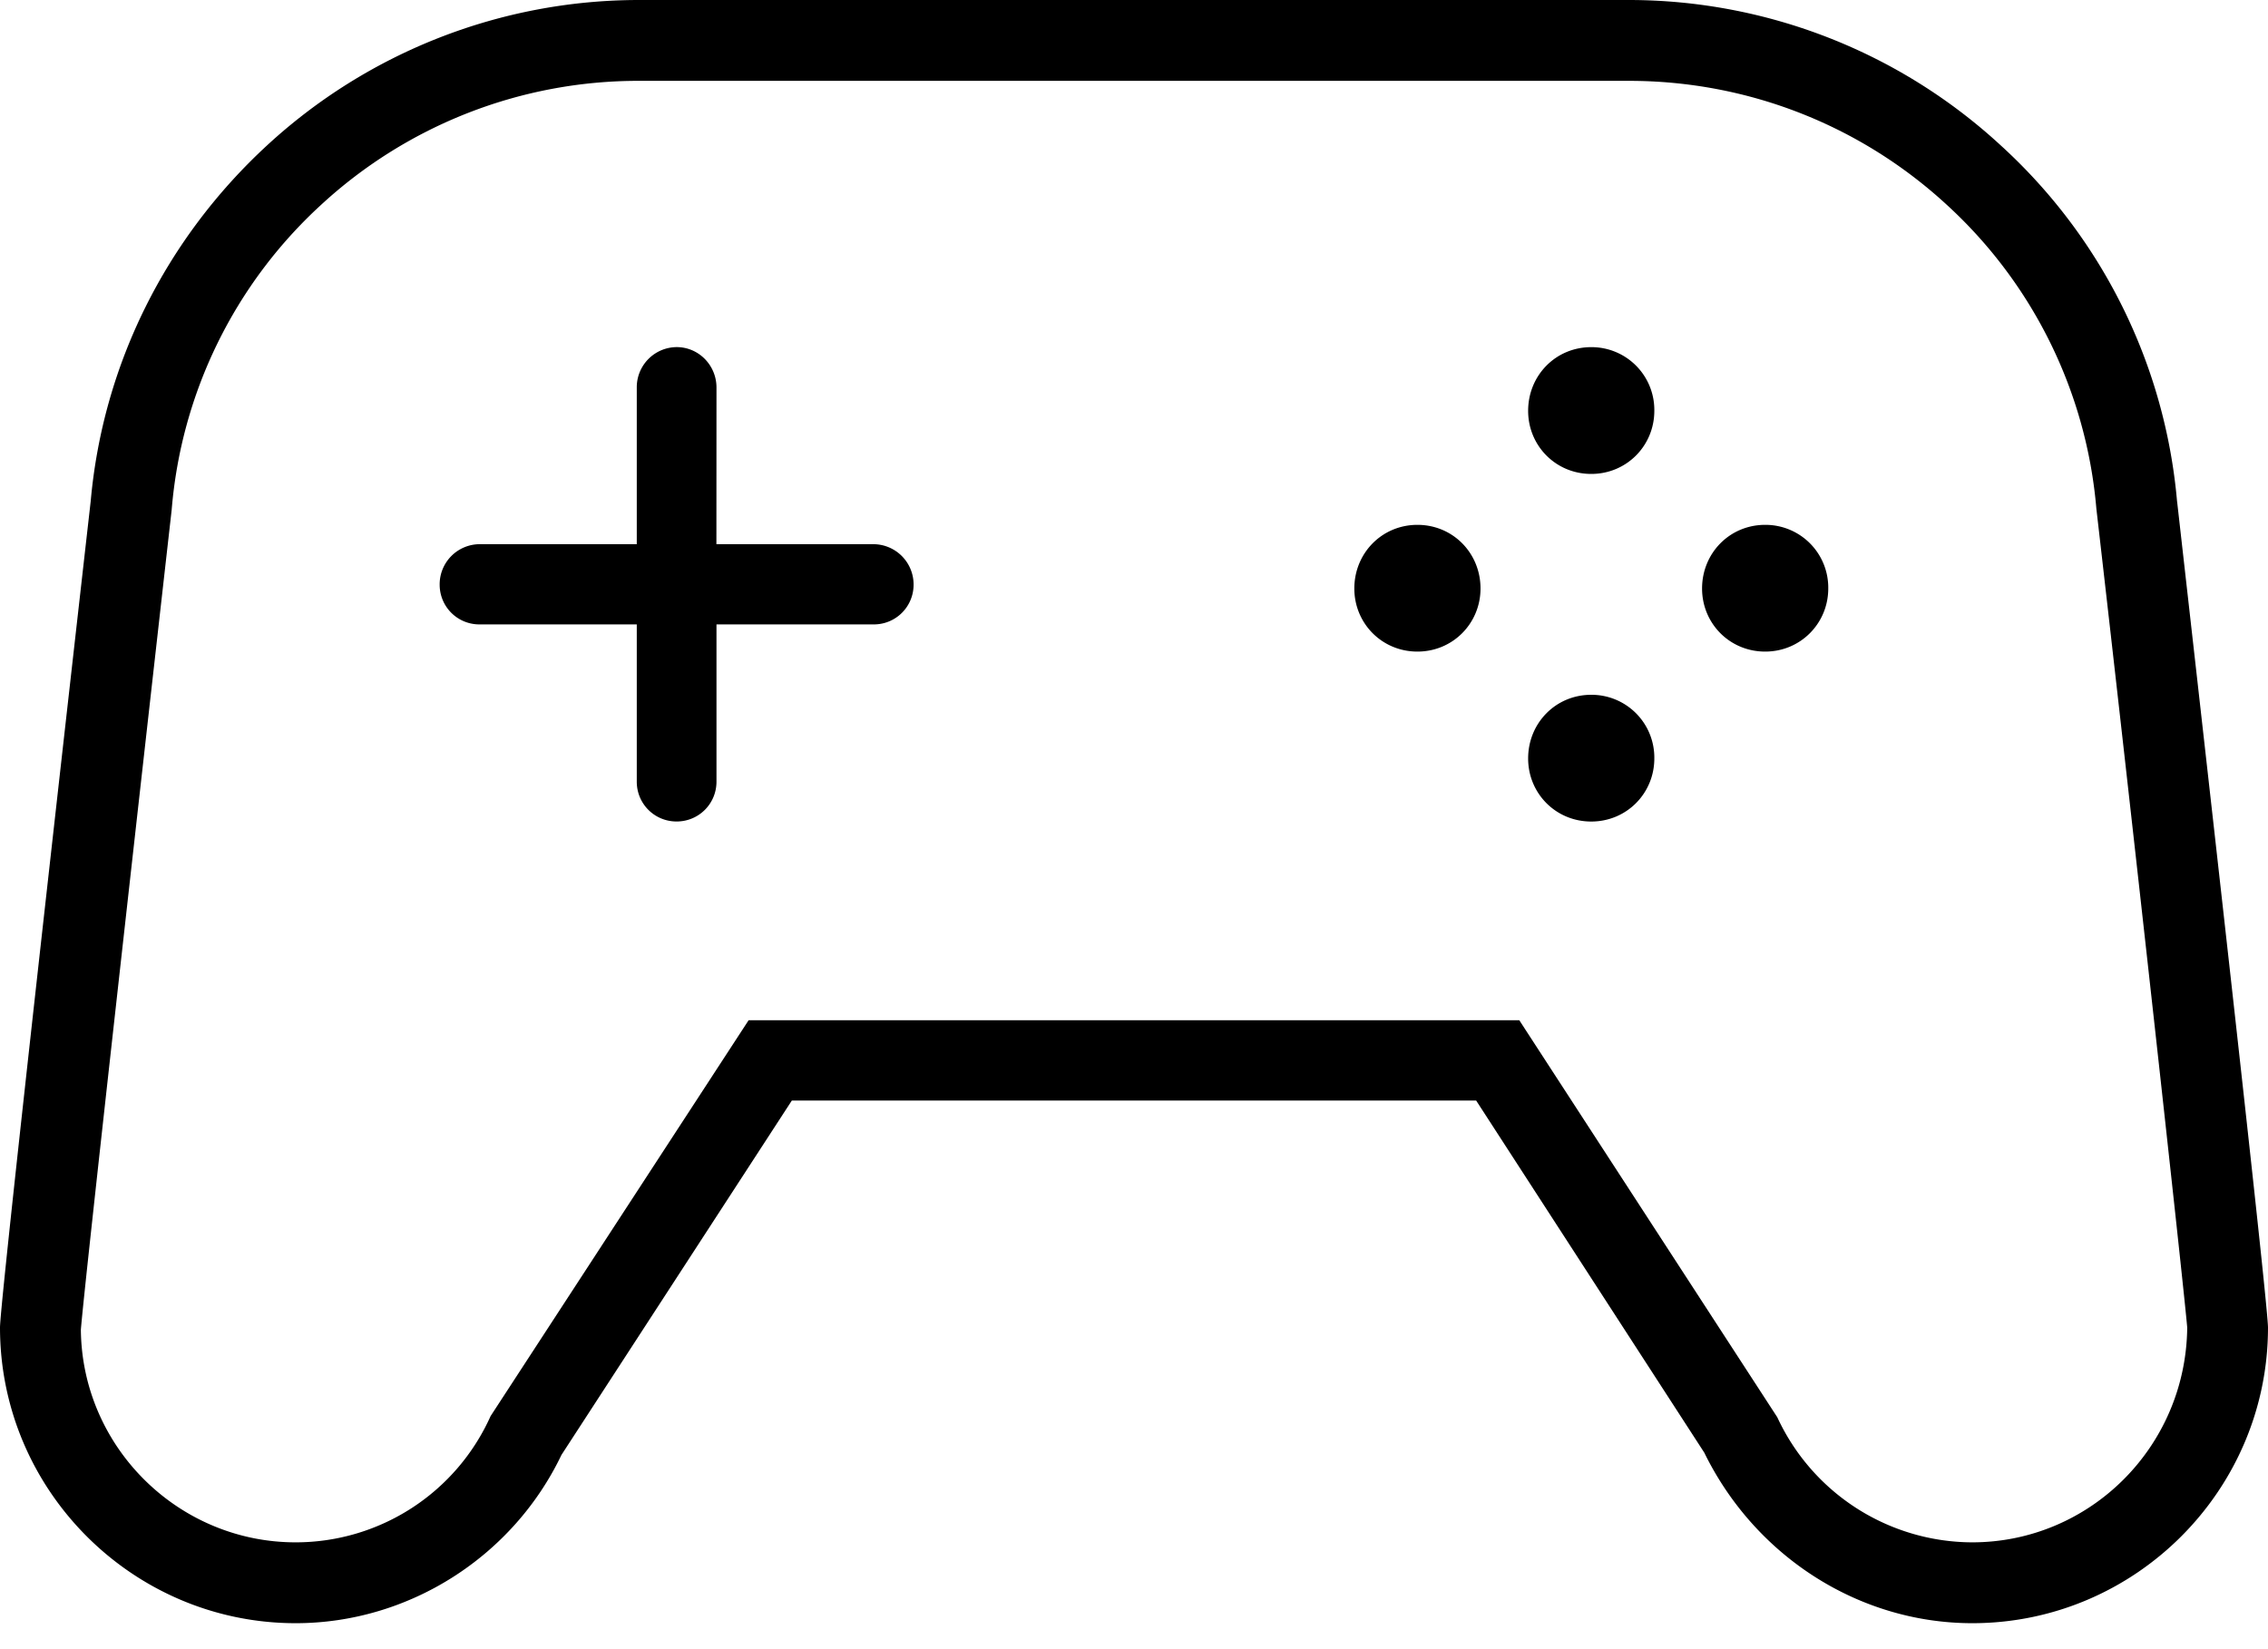
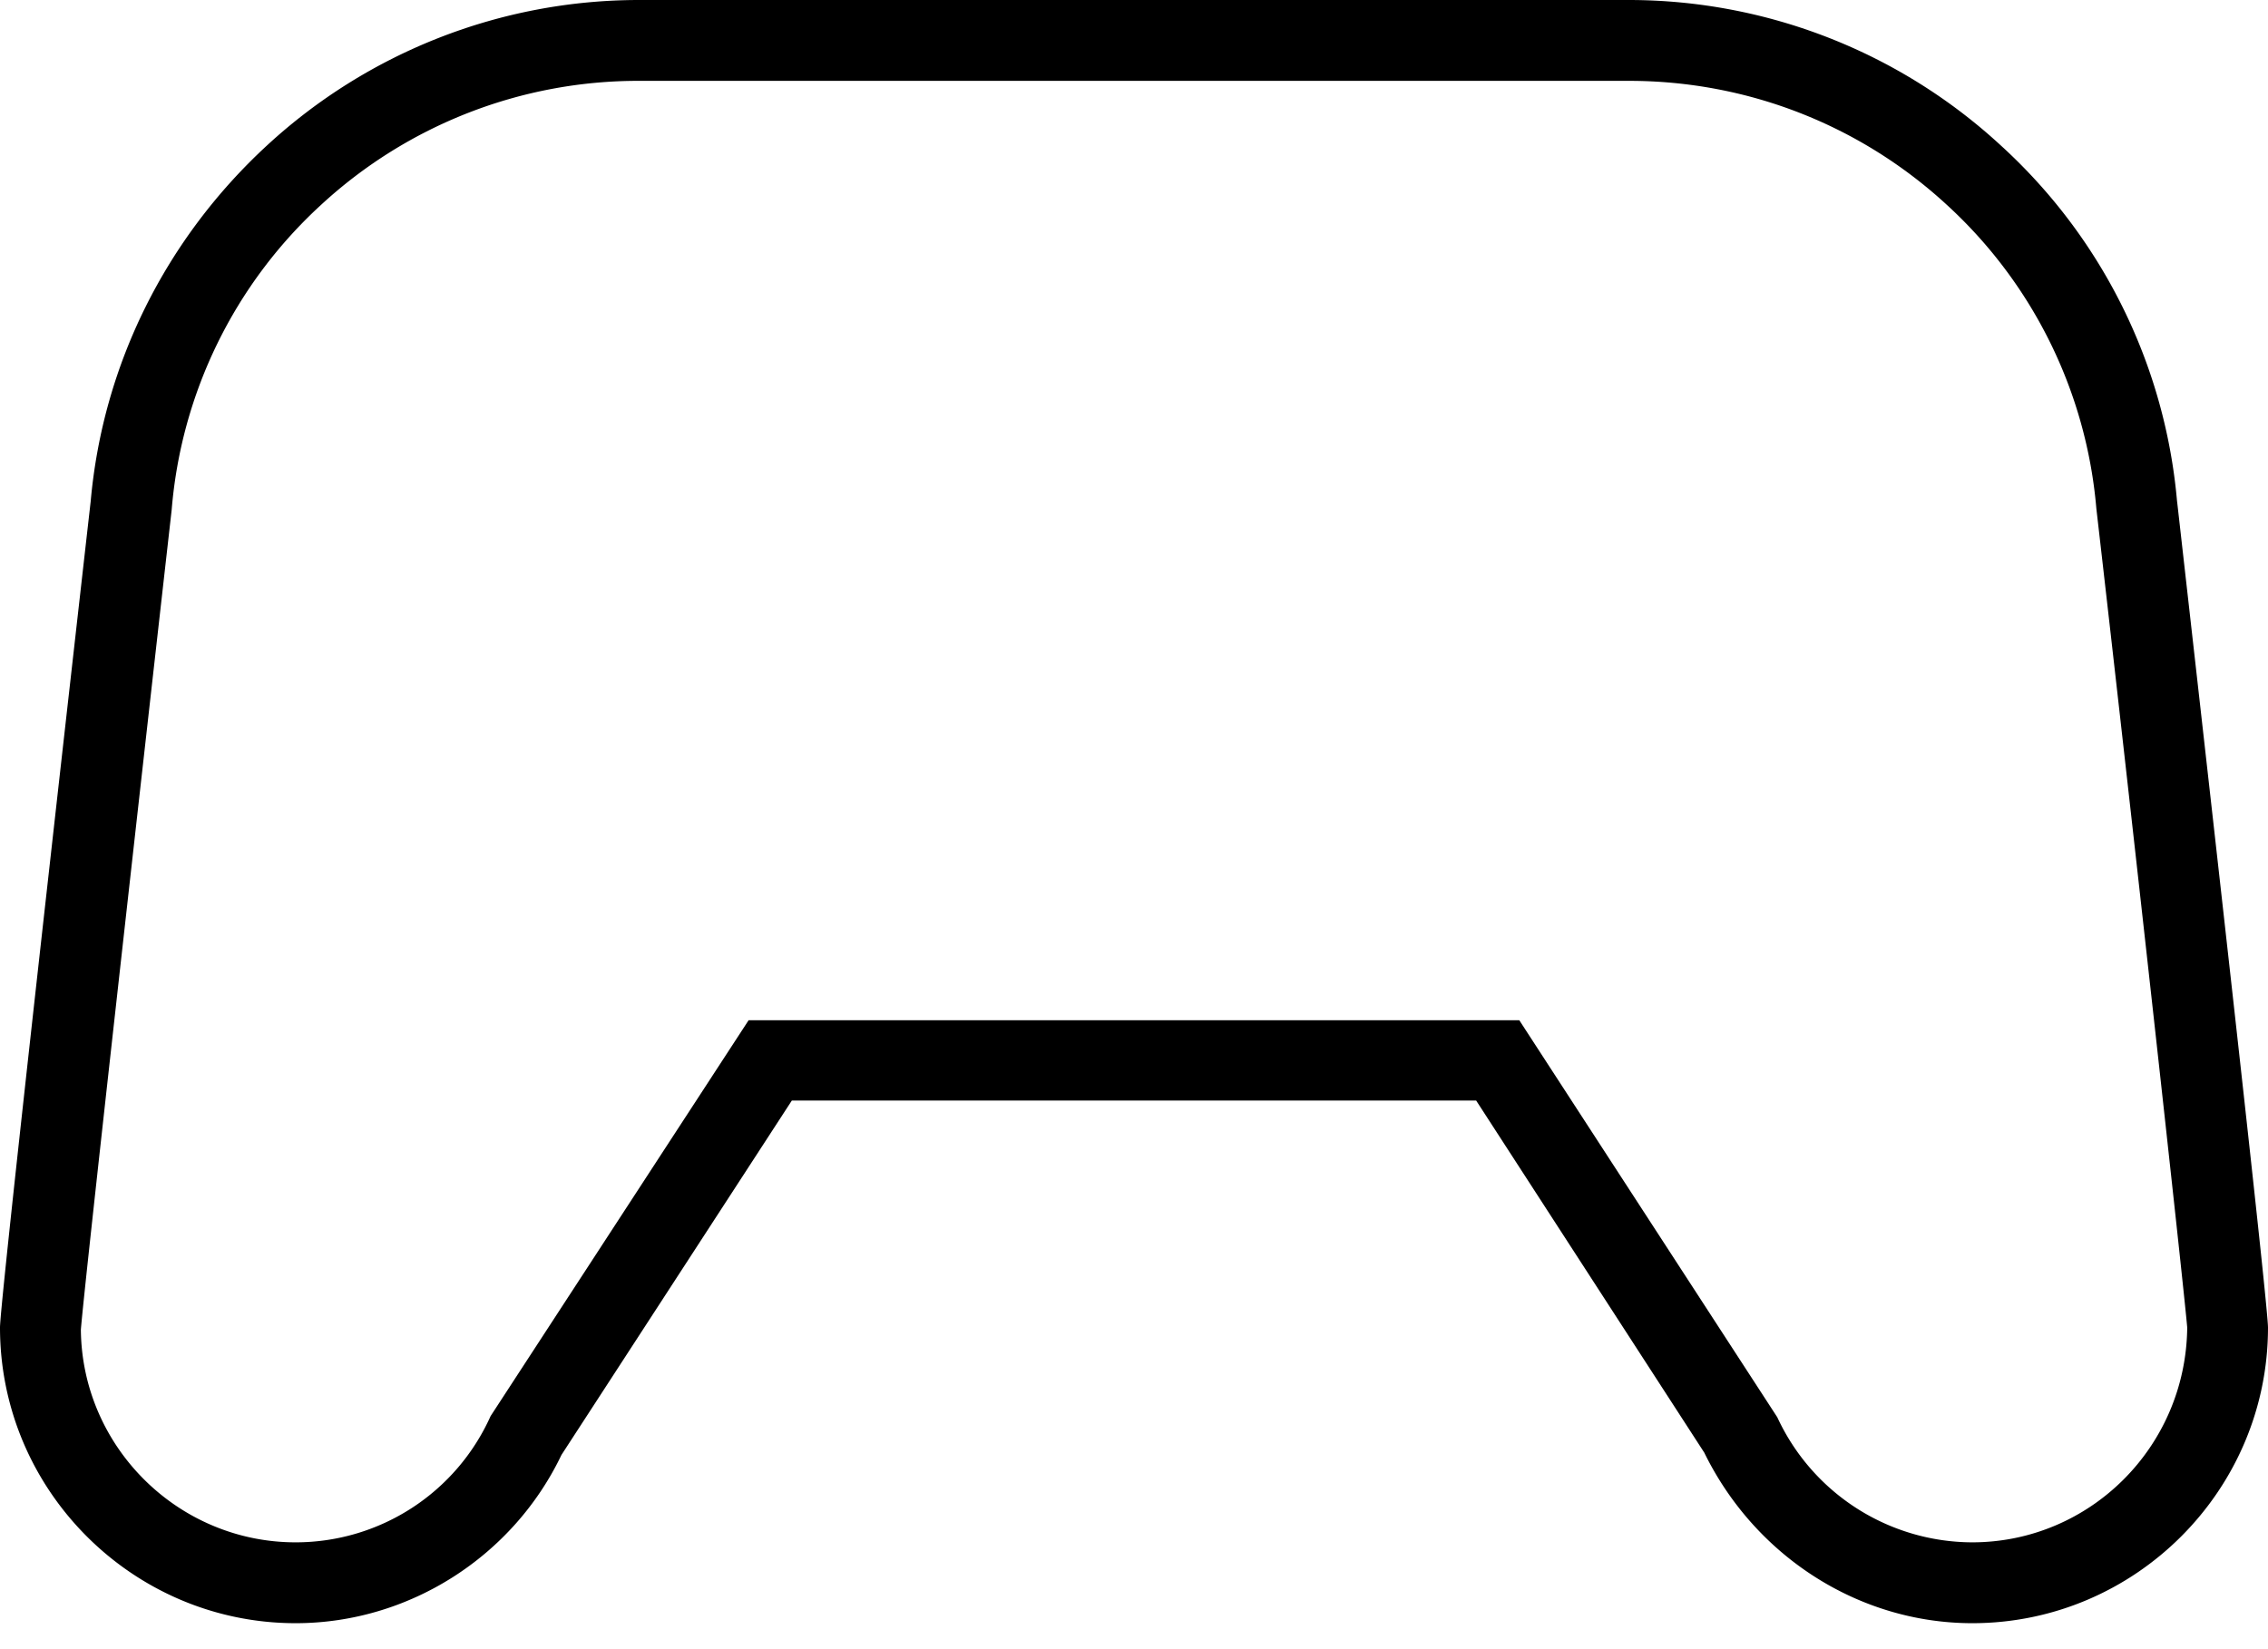
<svg xmlns="http://www.w3.org/2000/svg" width="55" height="40" viewBox="0 0 55 40" fill="none">
  <path d="M52.795 12.166a13.237 13.237 0 00-4.27-8.634A13.309 13.309 0 0039.5 0H15.494A13.308 13.308 0 006.47 3.532c-2.444 2.256-3.974 5.304-4.27 8.62C.806 24.451 0 31.77 0 32.198c0 3.95 3.223 7.172 7.171 7.172 2.74 0 5.264-1.612 6.445-4.082l5.586-8.594h16.596l5.532 8.54c1.236 2.524 3.76 4.136 6.499 4.136 3.949 0 7.171-3.223 7.171-7.172-.002-.457-.836-7.948-2.204-20.033zm-4.969 25.243a5.226 5.226 0 01-4.726-3.034l-6.256-9.629h-18.69l-6.257 9.601a5.18 5.18 0 01-4.726 3.062c-2.847 0-5.182-2.31-5.21-5.156.08-1.049 1.476-13.468 2.202-19.885a11.273 11.273 0 013.624-7.4 11.338 11.338 0 017.709-3.007h24.008c2.874 0 5.61 1.074 7.708 3.008a11.282 11.282 0 013.626 7.37c.86 7.466 2.123 18.894 2.203 19.86-.03 2.9-2.366 5.21-5.215 5.21z" fill="#000" />
-   <path d="M21.186 13.199h-3.813l.002-3.8c0-.538-.43-.98-.966-.98a.974.974 0 00-.967.98v3.8h-3.814a.974.974 0 00-.966.98c0 .537.43.966.966.966h3.814v3.814c0 .537.43.966.966.966.537 0 .967-.43.967-.966v-3.814h3.814c.537 0 .966-.43.966-.966a.978.978 0 00-.969-.98zM38.588 8.42c-.86 0-1.53.685-1.53 1.545 0 .846.67 1.53 1.53 1.53s1.53-.686 1.53-1.53a1.523 1.523 0 00-1.53-1.545zm0 8.432c-.86 0-1.53.685-1.53 1.544 0 .847.67 1.53 1.53 1.53s1.53-.685 1.53-1.53a1.523 1.523 0 00-1.53-1.544zm4.218-4.122c-.86 0-1.53.685-1.53 1.544 0 .847.67 1.53 1.53 1.53.859 0 1.53-.686 1.53-1.53a1.523 1.523 0 00-1.53-1.544zm-8.433 0c-.859 0-1.53.685-1.53 1.544 0 .847.671 1.53 1.53 1.53.86 0 1.53-.686 1.53-1.53 0-.86-.67-1.544-1.53-1.544z" fill="#000" />
</svg>